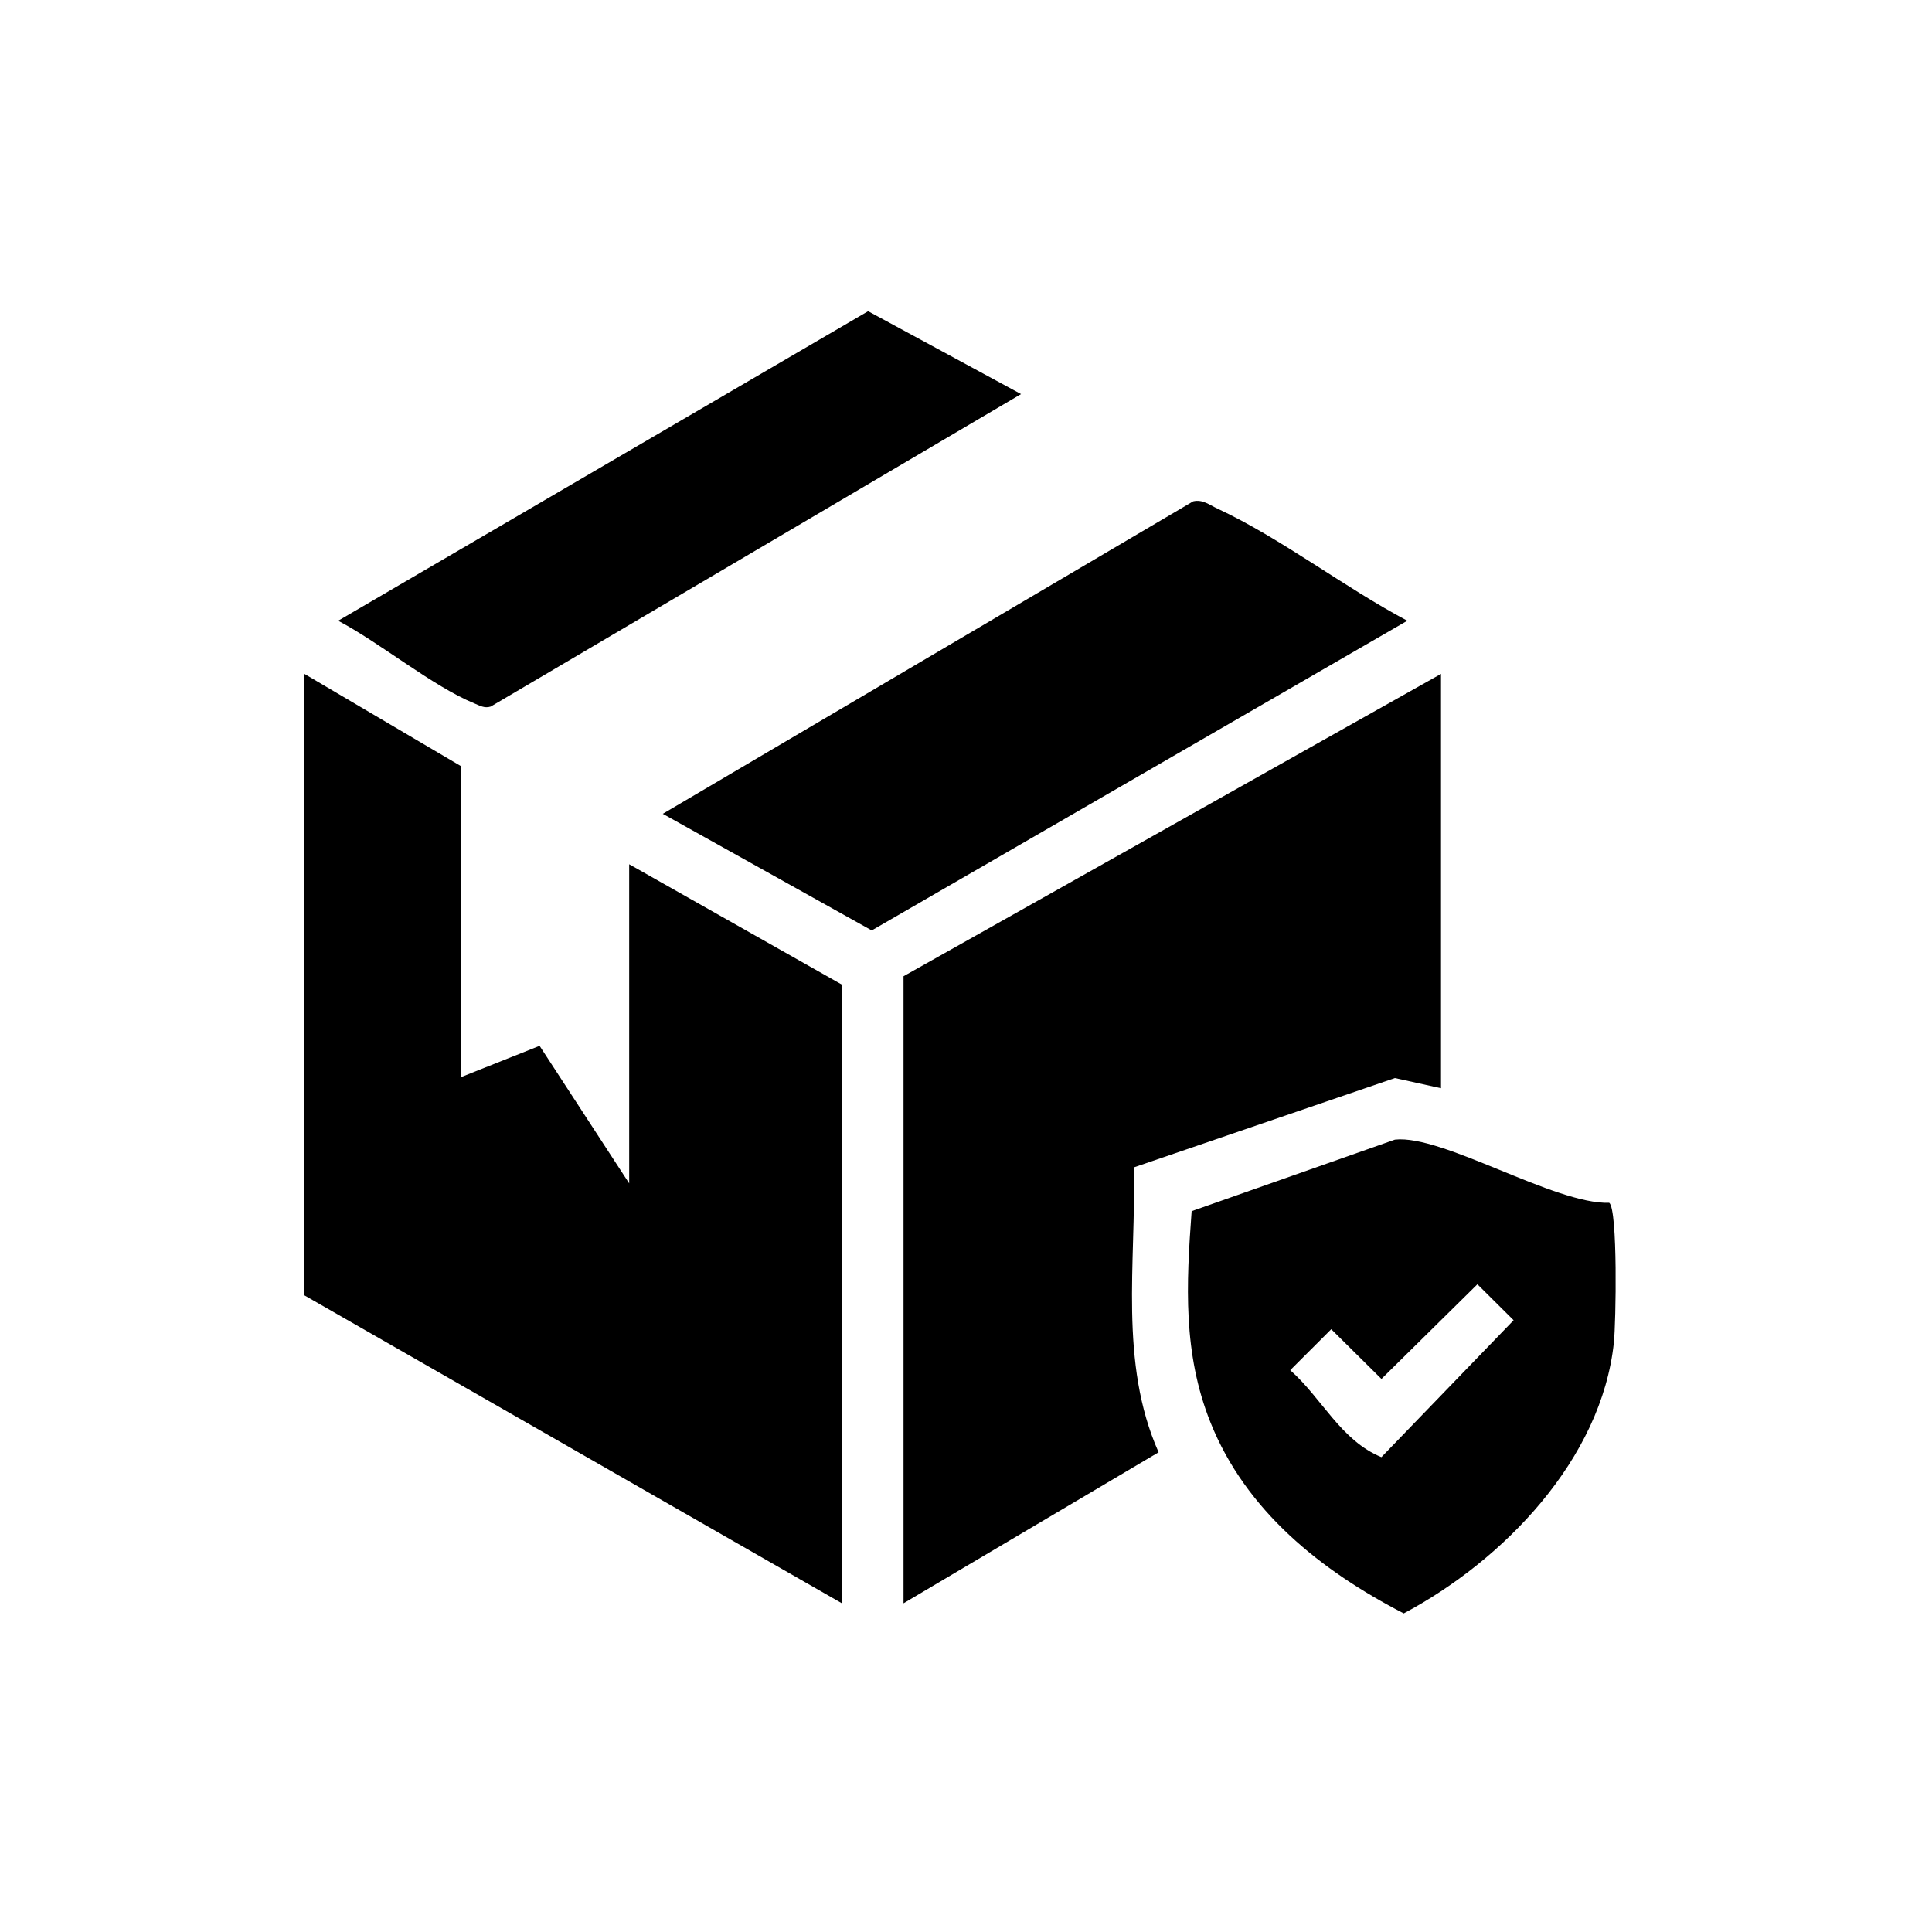
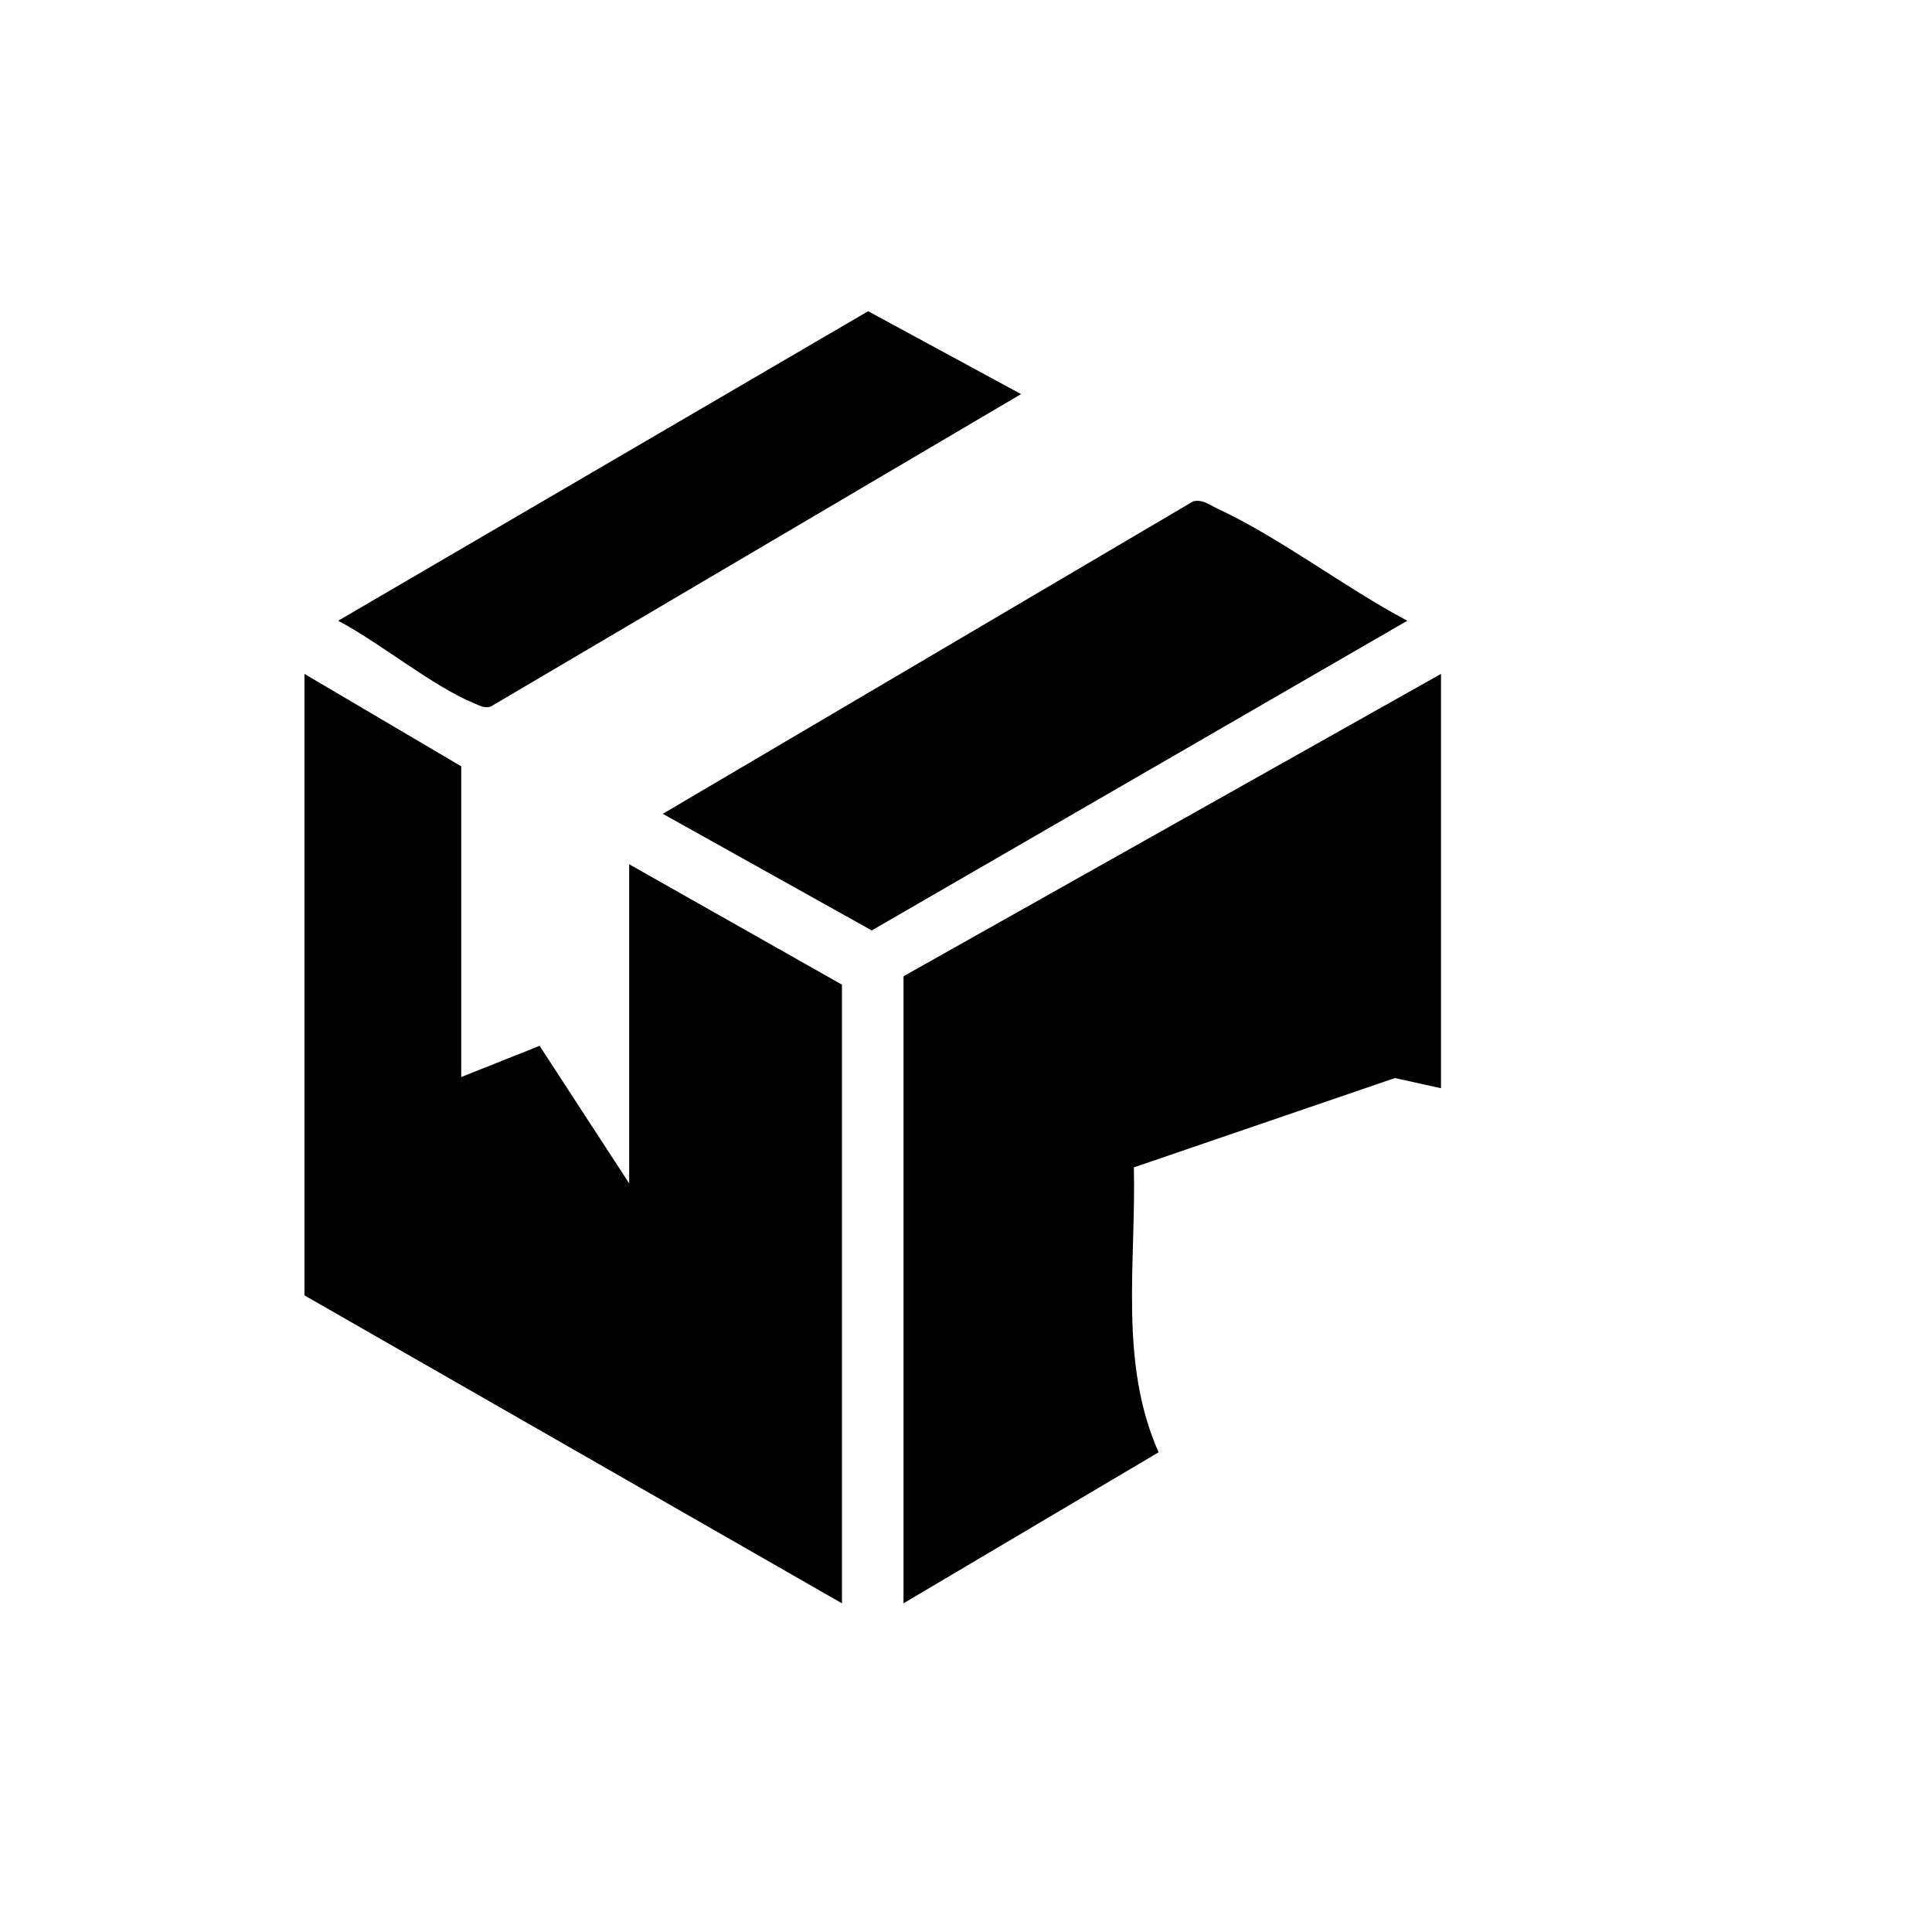
<svg xmlns="http://www.w3.org/2000/svg" viewBox="0 0 1100 1100" data-name="Layer 1" id="Layer_1">
  <g id="discreet">
    <g>
      <polygon points="262.6 613.22 307.22 595.45 358.23 673.78 358.23 492.08 479.37 560.62 479.37 912.86 173.35 737.54 173.35 383.7 262.6 436.3 262.6 613.22" />
      <path d="M820.45,383.7v235.89l-26.25-5.79-148.63,50.86c1.32,54.32-8.61,111.11,14.09,162.21l-145.23,85.98v-357.02l306.02-172.14Z" />
-       <path d="M794.21,648.86c26.98-3.05,90.97,36.94,122.02,35.97,4.95,3.94,3.81,68.32,2.65,79.41-6.96,66.65-62.99,124.22-119.65,154.36-47.12-24.3-89.94-58.43-110.05-108.76-15.73-39.37-13.77-78.6-10.71-120.25l115.74-40.73ZM841.17,731.21l-54.63,53.91-28.59-28.32-23.34,23.33c17.97,15.84,28.76,40.01,51.91,49.51l75.27-77.95-20.62-20.48Z" />
      <path d="M377.37,463.35l301.99-177.92c5.4-1.24,9.28,2.06,13.71,4.11,35.79,16.62,72.76,45.14,108.19,63.88l-304.93,176.33-118.97-66.4Z" />
      <path d="M581.35,224.38l-301.97,177.92c-3.6,1.15-6.29-.59-9.42-1.87-23.32-9.51-53.98-34.71-77.42-47l301.74-176.24,87.08,47.2Z" />
    </g>
  </g>
</svg>